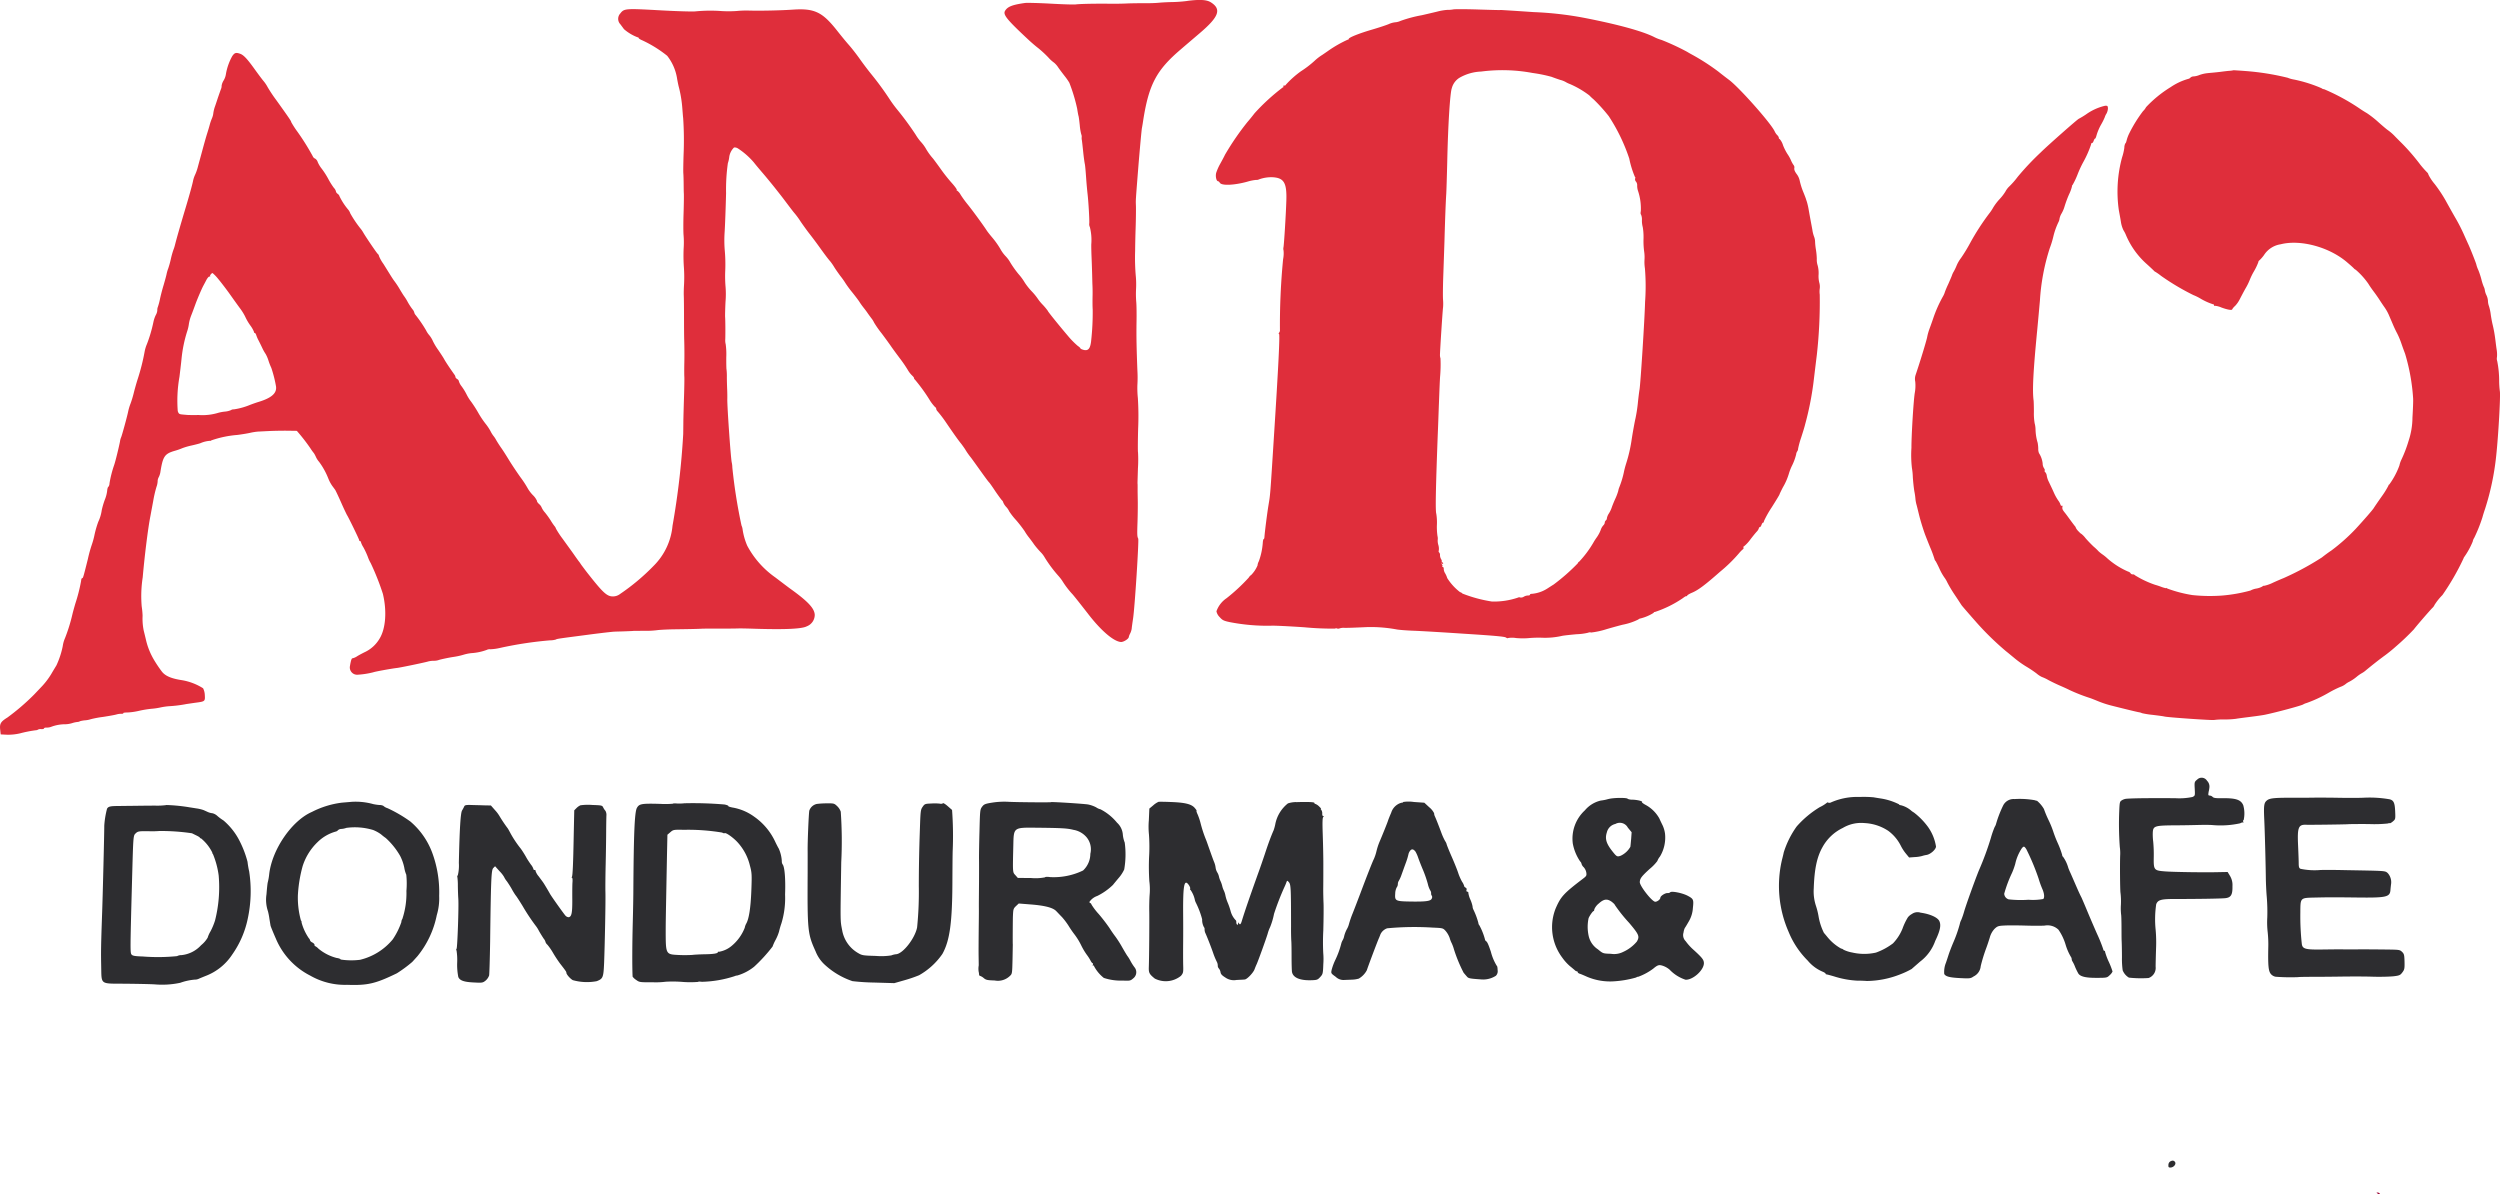
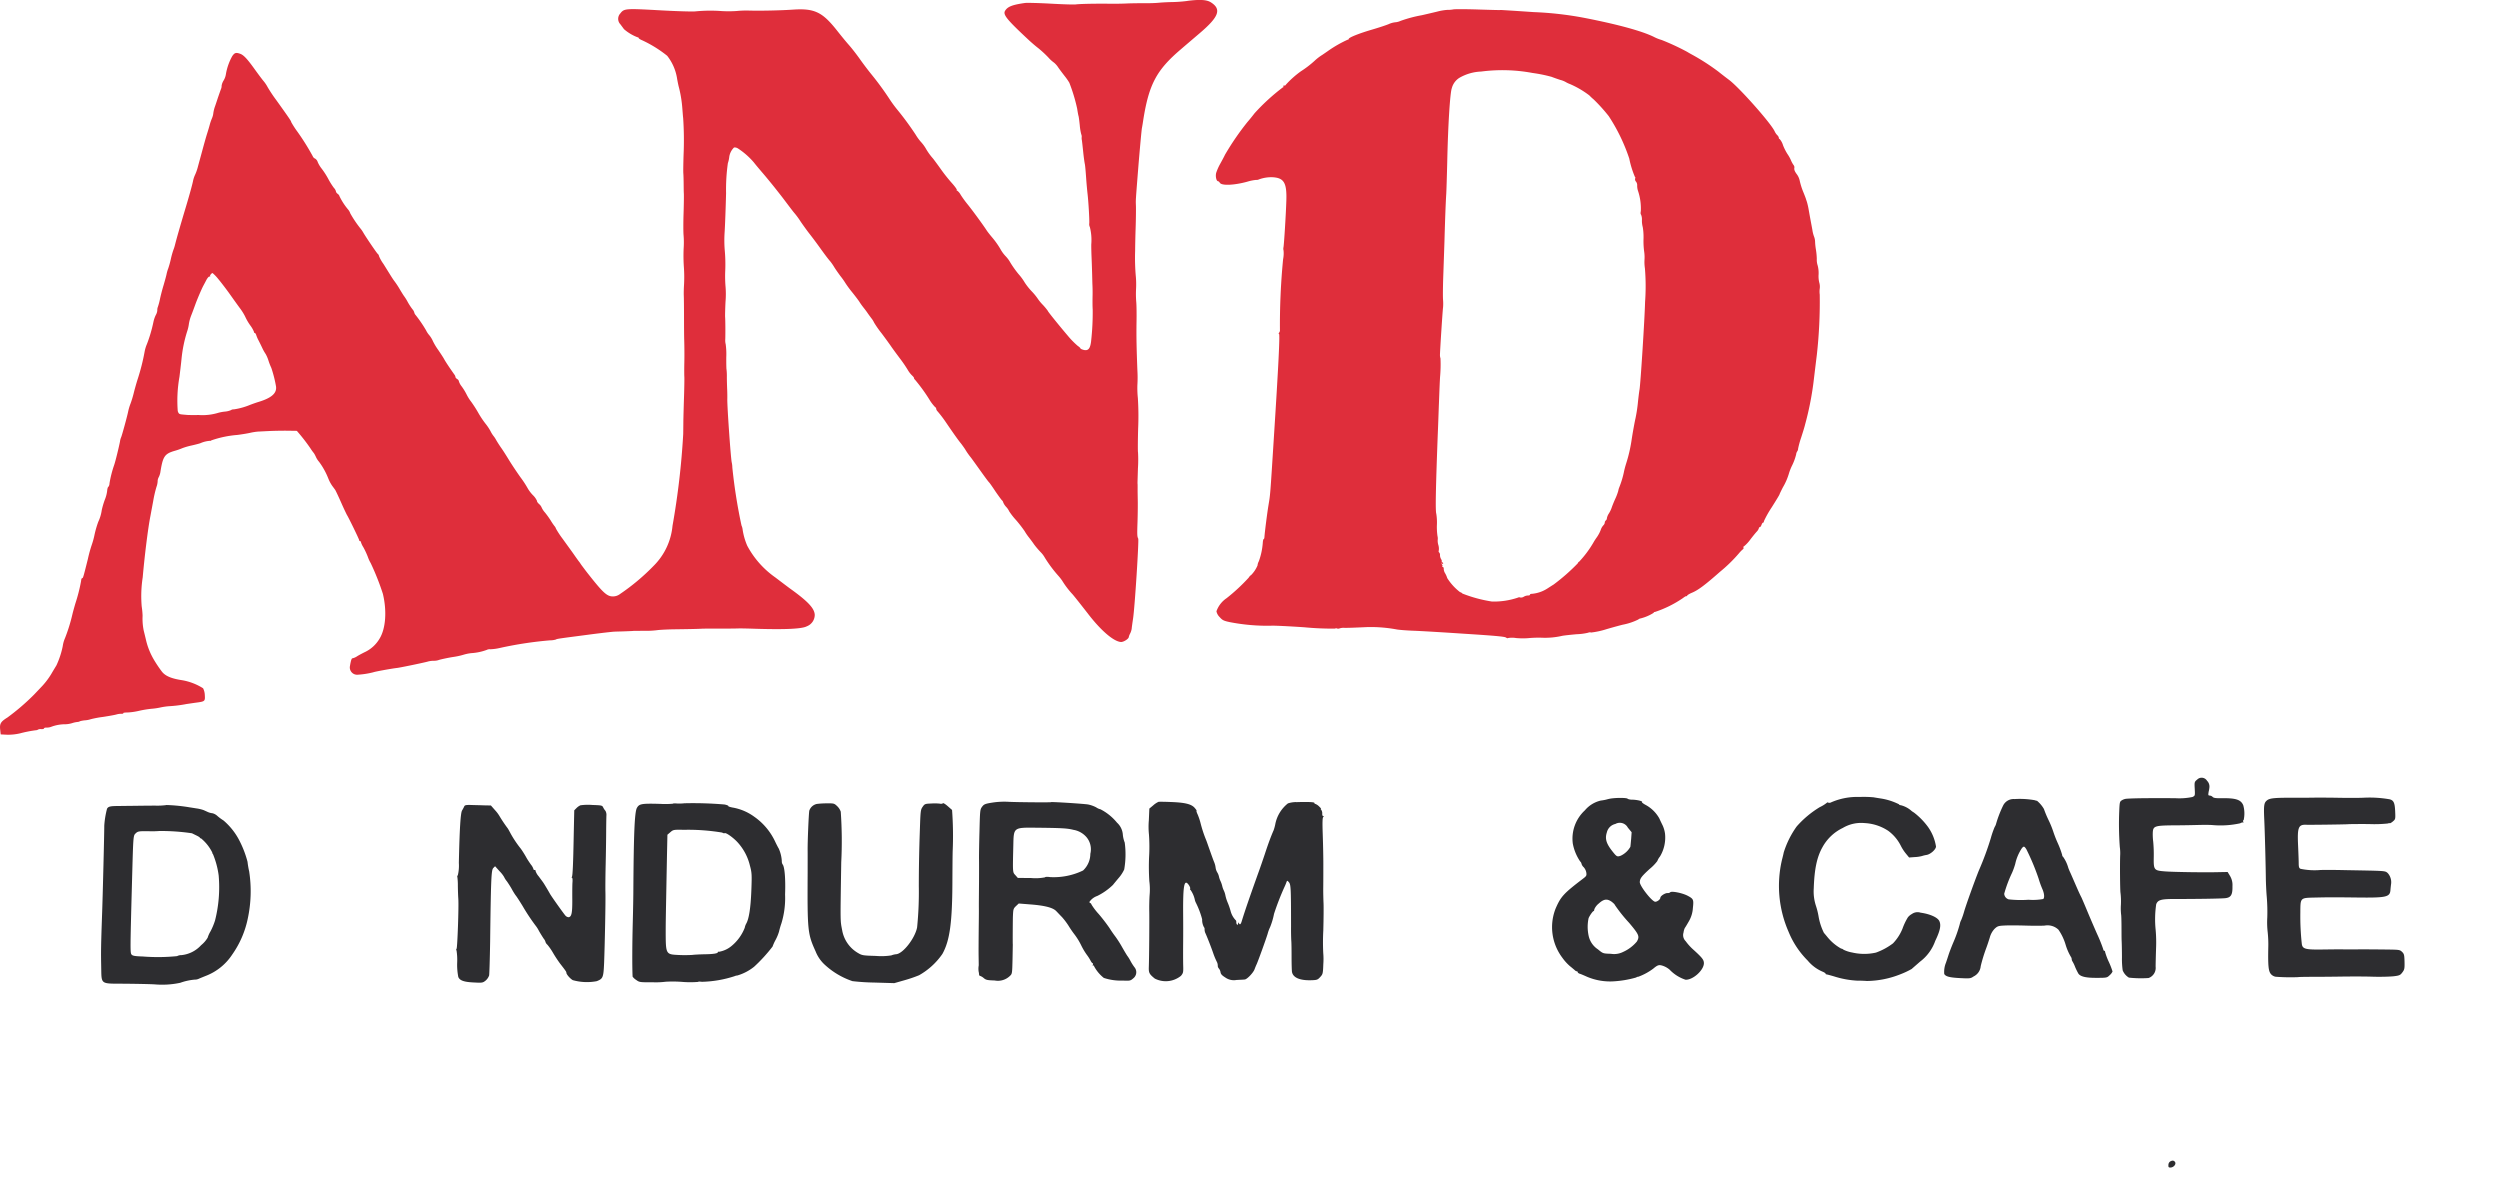
<svg xmlns="http://www.w3.org/2000/svg" width="381.589" height="182.317" viewBox="0 0 381.589 182.317">
  <defs>
    <clipPath id="clip-path">
      <rect id="Rectangle_1" data-name="Rectangle 1" width="381.589" height="182.317" fill="none" />
    </clipPath>
  </defs>
  <g id="Group_2" data-name="Group 2" transform="translate(0 0.005)">
    <g id="Group_1" data-name="Group 1" transform="translate(0 -0.005)" clip-path="url(#clip-path)">
      <path id="Path_1" data-name="Path 1" d="M1264.174,9.342c-.015.013-1.522-.026-3.339-.084s-3.538-.068-3.809-.015a4.346,4.346,0,0,1-.894.071,8.514,8.514,0,0,0-1.569.268c-.645.157-1.691.4-2.321.545a20.136,20.136,0,0,0-3.258.867,2.346,2.346,0,0,1-.832.216,3.257,3.257,0,0,0-.977.277c-.377.16-1.516.539-2.551.841-1.912.557-3.534,1.2-3.547,1.413a.13.13,0,0,1-.149.118,18.149,18.149,0,0,0-2.913,1.651c-.134.1-.576.4-.974.672a7.416,7.416,0,0,0-1.187.913,15.563,15.563,0,0,1-2.091,1.6,14.4,14.4,0,0,0-2.3,2.056c0,.07-.106.12-.233.112s-.172.046-.135.133.019.142-.065.137a31.263,31.263,0,0,0-4.329,3.96c-.308.4-.783.995-1.056,1.3a40.72,40.72,0,0,0-3.466,5.045c-.115.261-.451.875-.721,1.366a7.953,7.953,0,0,0-.625,1.414c-.119.543.035,1.23.288,1.246.07,0,.2.126.294.259.3.456,2.264.355,4.232-.2a6.663,6.663,0,0,1,1.3-.257.72.72,0,0,0,.414-.073,5.485,5.485,0,0,1,2.1-.333c1.73.1,2.176.857,2.089,3.561-.068,2.183-.351,6.667-.437,7.127a1.016,1.016,0,0,0,.011.495,4.5,4.5,0,0,1-.07,1.336,104.3,104.3,0,0,0-.483,10.766.588.588,0,0,1-.127.444c-.092.121-.1.177-.012.183.155.01-.07,4.681-.8,16.037-.561,8.884-.535,8.462-.808,10.11-.206,1.243-.573,4.155-.617,4.858-.012.183-.062.321-.119.317s-.115.261-.136.584a10.445,10.445,0,0,1-.6,2.8,1.58,1.58,0,0,0-.2.637,4.677,4.677,0,0,1-1.012,1.5c-.056,0-.208.156-.333.36a28.107,28.107,0,0,1-3.388,3.145,4,4,0,0,0-1.537,1.991,1.689,1.689,0,0,0,.481.877c.435.493.627.576,1.532.774a30.068,30.068,0,0,0,6.316.554c.271-.039,2.564.063,5.108.238a44.716,44.716,0,0,0,4.673.2.266.266,0,0,1,.284-.024.507.507,0,0,0,.381,0,1.978,1.978,0,0,1,.754-.093c.606.01,1.313-.016,3.521-.116a21.778,21.778,0,0,1,4.507.37c.461.071,1.627.159,2.6.192s4.445.239,7.733.46c4.456.282,6.056.425,6.286.567.163.109.3.146.3.09a3.67,3.67,0,0,1,1.242-.006,11.215,11.215,0,0,0,1.862.019,16.619,16.619,0,0,1,2.051-.068,11.706,11.706,0,0,0,3.123-.282c.314-.065,1.323-.17,2.246-.253a8.6,8.6,0,0,0,1.736-.229.634.634,0,0,1,.453-.028,12.394,12.394,0,0,0,2.39-.526c1.121-.324,2.256-.634,2.527-.687a9.293,9.293,0,0,0,2.279-.773.641.641,0,0,1,.335-.162,6.876,6.876,0,0,0,2.016-.861c.005-.084.093-.135.192-.129a17.039,17.039,0,0,0,4.269-2.115c.267-.209.516-.348.555-.3s.083.019.089-.065.358-.3.778-.473c.928-.393,2-1.2,4.252-3.189a22.665,22.665,0,0,0,2.857-2.783,5.214,5.214,0,0,1,.664-.678.189.189,0,0,0,.043-.237.155.155,0,0,1,.112-.2,5.517,5.517,0,0,0,.908-.973c.385-.512.844-1.076,1.025-1.262a1.305,1.305,0,0,0,.315-.516.158.158,0,0,1,.151-.16c.07,0,.178-.144.247-.337s.163-.343.233-.338.134-.1.143-.245a15.933,15.933,0,0,1,1.192-2.112c.643-1.018,1.178-1.9,1.182-1.958s.231-.522.5-1.055a9.416,9.416,0,0,0,.958-2.212,8.162,8.162,0,0,1,.437-1.1,8.2,8.2,0,0,0,.647-1.751.961.961,0,0,1,.171-.469.7.7,0,0,0,.123-.387,13.3,13.3,0,0,1,.459-1.679c.246-.761.529-1.66.607-2.008A46.584,46.584,0,0,0,1312,66.26c.148-1.232.385-3.193.528-4.341a73.238,73.238,0,0,0,.437-9.145,3.382,3.382,0,0,1,0-.917,2.157,2.157,0,0,0-.058-.865,4.018,4.018,0,0,1-.117-1.278,4.5,4.5,0,0,0-.139-1.378,2.79,2.79,0,0,1-.135-1,10.391,10.391,0,0,0-.125-1.377,10.049,10.049,0,0,1-.135-1.208,2.277,2.277,0,0,0-.147-.8,4.739,4.739,0,0,1-.271-1.076c-.316-1.7-.359-1.914-.536-2.913a11.187,11.187,0,0,0-.3-1.359c-.072-.2-.131-.389-.142-.432s-.2-.563-.449-1.157a10.916,10.916,0,0,1-.493-1.584,2.534,2.534,0,0,0-.444-1.016c-.351-.474-.448-.734-.37-1.068a.65.65,0,0,0-.146-.362,3.78,3.78,0,0,1-.4-.745,5.666,5.666,0,0,0-.52-.922,7.87,7.87,0,0,1-.677-1.341,2.478,2.478,0,0,0-.519-.95.144.144,0,0,1-.117-.163.711.711,0,0,0-.228-.41,2.056,2.056,0,0,1-.413-.6c-.557-1.235-5.511-6.812-7.023-7.9-.431-.323-1.131-.862-1.547-1.2a33.526,33.526,0,0,0-4.027-2.6c-.3-.16-.654-.366-.776-.444a36.051,36.051,0,0,0-3.88-1.8,6.436,6.436,0,0,1-1.211-.486c-1.835-.892-5.441-1.882-10.557-2.883a52.025,52.025,0,0,0-7.762-.886c-2.8-.191-5.1-.337-5.13-.324m4.939,9.612a22.159,22.159,0,0,1,2.926.594c.344.135.938.341,1.311.464a3.447,3.447,0,0,1,.827.32,4.094,4.094,0,0,0,.685.325,14.154,14.154,0,0,1,2.939,1.724,7.813,7.813,0,0,0,.666.621,25.713,25.713,0,0,1,2.295,2.544,27.67,27.67,0,0,1,3.133,6.478,14.216,14.216,0,0,0,.867,2.807c.07,0,.077.118.026.256a.514.514,0,0,0,.127.446.868.868,0,0,1,.188.6,2.518,2.518,0,0,0,.143.87,8.506,8.506,0,0,1,.415,3.032c-.058.25-.045.491.023.524a1.9,1.9,0,0,1,.143.87,3.771,3.771,0,0,0,.13,1.067,9.257,9.257,0,0,1,.115,1.757,11.678,11.678,0,0,0,.1,1.982,5.876,5.876,0,0,1,.048,1.245,6.211,6.211,0,0,0,.061,1.274,32.938,32.938,0,0,1,.027,5.153c-.049,2.34-.687,12.432-.844,13.353-.066.377-.183,1.329-.26,2.1a22.456,22.456,0,0,1-.357,2.306c-.116.5-.373,1.882-.561,3.069a22.727,22.727,0,0,1-.881,3.882,13.328,13.328,0,0,0-.356,1.389,14.118,14.118,0,0,1-.691,2.228,2.542,2.542,0,0,0-.146.527,8.682,8.682,0,0,1-.474,1.24c-.229.508-.465,1.1-.536,1.335a4.559,4.559,0,0,1-.421.863,1.968,1.968,0,0,0-.3.715.432.432,0,0,1-.163.342.447.447,0,0,0-.162.329.647.647,0,0,1-.209.41,1.907,1.907,0,0,0-.412.722,5.2,5.2,0,0,1-.561,1.065c-.186.256-.389.568-.452.677a15.927,15.927,0,0,1-2.284,3.1c-.056,0-.148.1-.2.241a30.086,30.086,0,0,1-3.705,3.252c-.117.063-.529.334-.911.578a5.219,5.219,0,0,1-2.352.825c-.184,0-.328.05-.333.134s-.135.133-.29.123a1.331,1.331,0,0,0-.647.185.783.783,0,0,1-.558.12.338.338,0,0,0-.311.009,11.351,11.351,0,0,1-4,.608,21.05,21.05,0,0,1-4.5-1.216.707.707,0,0,0-.367-.221,8.264,8.264,0,0,1-1.953-2.142,3.558,3.558,0,0,0-.308-.711,1.34,1.34,0,0,1-.225-.678c.011-.169-.052-.3-.15-.306s-.11-.049-.064-.1c.059-.039.026-.182-.066-.3-.115-.191-.114-.2.021-.111.081.061.167.039.171-.032a.16.16,0,0,0-.159-.165c-.084-.005-.11-.049-.065-.089s.014-.225-.088-.4a1.206,1.206,0,0,1-.173-.618.492.492,0,0,0-.13-.4.251.251,0,0,1-.052-.3,2.007,2.007,0,0,0-.073-.851,2.2,2.2,0,0,1-.093-.768,1.447,1.447,0,0,0-.034-.581,9.671,9.671,0,0,1-.087-1.755,8.369,8.369,0,0,0-.094-1.643c-.153-.476-.088-3.745.211-11.827.088-2.055.159-4.308.189-5s.088-2.506.169-4.011a21.343,21.343,0,0,0,.07-2.889,1.6,1.6,0,0,1-.081-.5c0-.593.41-6.932.474-7.28a7.575,7.575,0,0,0,0-1.129c-.042-.454-.024-2.076.031-3.625s.137-3.957.183-5.351c.082-3.085.187-5.859.27-7.18.035-.548.1-2.731.152-4.859.119-5.68.433-10.642.7-11.316a2.663,2.663,0,0,1,1.129-1.566,7.146,7.146,0,0,1,3.35-.974,25.083,25.083,0,0,1,7.819.212" transform="translate(-1035.208 -7.807)" fill="#df2e3b" fill-rule="evenodd" />
      <path id="Path_2" data-name="Path 2" d="M181.256.137a21.145,21.145,0,0,1-2.368.175c-.565.007-1.457.049-1.982.1s-1.53.087-2.234.07c-.691,0-1.835.011-2.542.037-.694.041-2.008.057-2.9.043-2.13-.022-4.475.028-5.017.106-.228.042-1.947-.01-3.8-.113s-3.632-.145-3.945-.108c-1.937.273-2.66.552-3.053,1.19-.361.584.241,1.328,3.586,4.446.386.363,1.055.942,1.5,1.28a16.784,16.784,0,0,1,1.52,1.409,5.13,5.13,0,0,0,.867.789,3.233,3.233,0,0,1,.619.7c.271.4.741,1.007,1.028,1.377a8.992,8.992,0,0,1,.686.989,25.618,25.618,0,0,1,1.2,3.985c.059.4.142.884.2,1.085s.13.841.192,1.423a7.9,7.9,0,0,0,.224,1.369.939.939,0,0,1,.072.428,1.354,1.354,0,0,0,.026.481c.03.2.121,1,.2,1.777s.195,1.607.25,1.85.136,1.194.2,2.13.169,2.015.214,2.413c.139,1.152.3,3.928.267,4.491a.974.974,0,0,0,.089.6,8.06,8.06,0,0,1,.214,2.638c-.008.578.026,1.6.055,2.261s.061,1.712.078,2.334.03,1.314.043,1.555.038.962.024,1.624-.019,1.636.017,2.189a39.616,39.616,0,0,1-.253,4.9c-.138,1.064-.442,1.411-1.137,1.241-.263-.073-.483-.172-.479-.228s-.2-.238-.427-.394a12.919,12.919,0,0,1-1.471-1.5c-1.458-1.715-3.146-3.812-3.062-3.806a9.163,9.163,0,0,0-.773-.938,6.863,6.863,0,0,1-.838-1.027,8.843,8.843,0,0,0-.866-1.043,9.619,9.619,0,0,1-1.046-1.308,8.2,8.2,0,0,0-.961-1.317,15.648,15.648,0,0,1-1.245-1.744,4.725,4.725,0,0,0-.714-.977,5.245,5.245,0,0,1-.831-1.139,12.625,12.625,0,0,0-1.192-1.684c-.341-.4-.747-.908-.888-1.129-.475-.75-2.242-3.162-2.923-3.995a16.254,16.254,0,0,1-1.051-1.449,1.832,1.832,0,0,0-.525-.626c-.084-.005-.109-.063-.063-.117s-.278-.511-.713-1a25.437,25.437,0,0,1-1.6-1.992c-.427-.606-1.025-1.42-1.312-1.79a9.307,9.307,0,0,1-1.141-1.6,5.959,5.959,0,0,0-.7-.934,7.411,7.411,0,0,1-.818-1.124,45.253,45.253,0,0,0-2.82-3.833,19.167,19.167,0,0,1-1.169-1.6A45.864,45.864,0,0,0,133,11.327c-.5-.61-1.292-1.662-1.771-2.342S130,7.341,129.548,6.832s-1.26-1.505-1.808-2.2c-2.235-2.823-3.441-3.393-6.757-3.165-1.814.125-4.994.192-6.712.14a14.665,14.665,0,0,0-1.825.068,18.039,18.039,0,0,1-2.329.008,23.8,23.8,0,0,0-4.04.055c-.51.038-3-.034-5.563-.182-5.049-.277-5.261-.262-5.831.492A1.2,1.2,0,0,0,94.691,3.7c.208.281.455.607.546.74a6.819,6.819,0,0,0,2.08,1.246c.1.006.179.068.176.124s.227.212.515.329a18.431,18.431,0,0,1,3.83,2.373,7.47,7.47,0,0,1,1.524,3.568c.084.457.2,1.029.272,1.273a18.265,18.265,0,0,1,.517,3.208c.048.582.092,1.22.122,1.419a50.253,50.253,0,0,1,.066,5.649c-.039,1.282-.062,2.55-.037,2.82s.04.934.047,1.485.007,1.228.029,1.554.005,1.708-.041,3.1-.041,2.876,0,3.3a13.37,13.37,0,0,1,.012,2.047,25.127,25.127,0,0,0,.042,2.91,21.9,21.9,0,0,1,.018,2.612c-.034.534-.054,1.295-.036,1.691s.03,1.766.032,3.064.008,2.992.032,3.742.042,2.247.018,3.289-.017,2.059,0,2.258,0,1.524-.046,2.961-.1,3.3-.107,4.156-.017,1.608-.022,1.692a118.149,118.149,0,0,1-1.629,13.939,9.9,9.9,0,0,1-2.869,6.1,32.62,32.62,0,0,1-5.112,4.292,1.809,1.809,0,0,1-1.238.387c-.815-.052-1.442-.627-3.559-3.315-.419-.52-.873-1.142-1.043-1.364s-.335-.5-.414-.591-.442-.592-.8-1.109-1.155-1.6-1.726-2.4a14.275,14.275,0,0,1-1.03-1.561,1.048,1.048,0,0,0-.229-.4,8.643,8.643,0,0,1-.568-.84,13.75,13.75,0,0,0-.869-1.212,2.968,2.968,0,0,1-.528-.8,1.377,1.377,0,0,0-.377-.5c-.227-.212-.356-.4-.31-.457a2.83,2.83,0,0,0-.648-.916,5.45,5.45,0,0,1-.744-.964,15.093,15.093,0,0,0-1.119-1.722c-.636-.887-1.421-2.08-1.779-2.667s-.871-1.41-1.156-1.809-.657-.987-.822-1.28a3.748,3.748,0,0,0-.4-.6,4.411,4.411,0,0,1-.448-.734,7.973,7.973,0,0,0-.8-1.179,14.237,14.237,0,0,1-1.12-1.708A18.837,18.837,0,0,0,71.9,61.29a6.415,6.415,0,0,1-.679-1.087,8.891,8.891,0,0,0-.755-1.233,2.329,2.329,0,0,1-.418-.76.489.489,0,0,0-.26-.355c-.149-.094-.268-.229-.263-.3a.815.815,0,0,0-.173-.392c-.816-1.152-1.344-1.962-1.546-2.328-.126-.248-.538-.866-.9-1.4a9.353,9.353,0,0,1-.818-1.35,3.853,3.853,0,0,0-.6-.969,3.223,3.223,0,0,1-.45-.692,19.8,19.8,0,0,0-1.575-2.315.886.886,0,0,1-.228-.41,1.151,1.151,0,0,0-.266-.483,9.553,9.553,0,0,1-.708-1.075,7.579,7.579,0,0,0-.589-.955c-.091-.119-.386-.589-.654-1.043a12.8,12.8,0,0,0-.772-1.178c-.157-.193-.453-.65-.671-1s-.692-1.116-1.05-1.689a5.828,5.828,0,0,1-.673-1.186.564.564,0,0,0-.217-.367c-.2-.2-1.877-2.673-2.169-3.2a4.715,4.715,0,0,0-.348-.53,17.066,17.066,0,0,1-1.653-2.433,1.8,1.8,0,0,0-.369-.63,9.706,9.706,0,0,1-1.3-2.03c0-.07-.113-.219-.262-.327a.569.569,0,0,1-.259-.369,1.143,1.143,0,0,0-.305-.527,10.529,10.529,0,0,1-.859-1.367,12.134,12.134,0,0,0-1-1.559,4.521,4.521,0,0,1-.613-1.013.943.943,0,0,0-.4-.534.634.634,0,0,1-.358-.361A36.433,36.433,0,0,0,45.4,20.1a13.833,13.833,0,0,1-.951-1.472c.009-.14-.366-.686-2.285-3.362a21.969,21.969,0,0,1-1.315-1.974,5.433,5.433,0,0,0-.685-1c-.379-.476-.964-1.275-1.314-1.762C37.725,8.96,37.17,8.375,36.644,8.2c-.635-.224-.837-.152-1.194.362a8.645,8.645,0,0,0-.962,2.719,2.614,2.614,0,0,1-.36,1.007,2.157,2.157,0,0,0-.3.785,1.2,1.2,0,0,1-.071.447c-.049.11-.222.607-.394,1.1s-.4,1.217-.539,1.6a5.1,5.1,0,0,0-.265,1.07,2.615,2.615,0,0,1-.2.749,8.174,8.174,0,0,0-.328.939c-.076.306-.272.957-.431,1.455s-.487,1.677-.745,2.634-.569,2.081-.68,2.5a7.219,7.219,0,0,1-.394,1.1,4.375,4.375,0,0,0-.334,1.037c-.122.585-.616,2.374-1.222,4.368-.7,2.355-1.221,4.142-1.523,5.337a6.226,6.226,0,0,1-.246.761,13.141,13.141,0,0,0-.384,1.387,13.152,13.152,0,0,1-.384,1.387,5.76,5.76,0,0,0-.25.831c-.045.265-.263,1.042-.462,1.735-.212.678-.457,1.65-.559,2.138a9.615,9.615,0,0,1-.315,1.18,1.266,1.266,0,0,0-.091.545,1.67,1.67,0,0,1-.228.705,4.5,4.5,0,0,0-.364,1.064,21.553,21.553,0,0,1-.989,3.367,5.468,5.468,0,0,0-.357,1.177,32.036,32.036,0,0,1-1.036,4.112c-.246.761-.521,1.773-.636,2.246a15.84,15.84,0,0,1-.463,1.523,8.123,8.123,0,0,0-.355,1.149c-.129.7-1.01,3.916-1.1,4.037a2.394,2.394,0,0,0-.167.639c-.167.85-.683,2.991-.89,3.585a16.751,16.751,0,0,0-.714,2.806.841.841,0,0,1-.174.525c-.087.037-.161.314-.18.61A5.261,5.261,0,0,1,16,76.272a12.369,12.369,0,0,0-.467,1.579,6.166,6.166,0,0,1-.537,1.8,15.327,15.327,0,0,0-.559,1.926,11.732,11.732,0,0,1-.388,1.457,20.548,20.548,0,0,0-.639,2.3c-.718,2.876-.735,2.917-.875,2.908-.07,0-.138.175-.153.414a25.385,25.385,0,0,1-.883,3.472c-.144.5-.344,1.206-.439,1.6A25.829,25.829,0,0,1,9.923,97.4a4.592,4.592,0,0,0-.345,1.22,13.026,13.026,0,0,1-.962,2.931c-.063.109-.425.693-.773,1.292a11.374,11.374,0,0,1-1.357,1.819c-.378.4-.968,1.026-1.315,1.385a34.225,34.225,0,0,1-4.044,3.47c-1.013.628-1.2.94-1.1,1.835l.08.739.985.048a8.037,8.037,0,0,0,1.989-.213,18.689,18.689,0,0,1,2.387-.47.585.585,0,0,0,.345-.105.981.981,0,0,1,.512-.066c.211.013.4-.045.4-.116s.178-.13.4-.116A1.908,1.908,0,0,0,7.9,110.9a6.168,6.168,0,0,1,2.139-.359,4.068,4.068,0,0,0,.956-.165,4,4,0,0,1,.944-.194,1.017,1.017,0,0,0,.289-.109,4.146,4.146,0,0,1,.785-.134,3.659,3.659,0,0,0,.858-.172,15.611,15.611,0,0,1,1.871-.348c.912-.14,1.84-.307,2.056-.378a2.7,2.7,0,0,1,.726-.1c.2.012.326-.022.3-.094-.039-.059.232-.1.6-.1a9.7,9.7,0,0,0,1.794-.254,15.859,15.859,0,0,1,1.925-.316,9.635,9.635,0,0,0,1.353-.2,10.052,10.052,0,0,1,1.282-.187,19.944,19.944,0,0,0,2.7-.337c.4-.059,1.068-.158,1.5-.216,1.3-.172,1.34-.212,1.285-1.132A2.512,2.512,0,0,0,31,105.05a8.736,8.736,0,0,0-3.21-1.233c-1.636-.245-2.556-.642-3.078-1.309a19.391,19.391,0,0,1-1.2-1.783,10.655,10.655,0,0,1-1.209-2.97c-.155-.673-.336-1.376-.38-1.576a9.172,9.172,0,0,1-.157-2.2,12.3,12.3,0,0,0-.136-1.42,18.71,18.71,0,0,1,.153-4.436c.3-3.4.814-7.527,1.167-9.311.043-.237.235-1.269.428-2.3a18.569,18.569,0,0,1,.506-2.2,2.885,2.885,0,0,0,.18-.835,1.31,1.31,0,0,1,.168-.653,2.675,2.675,0,0,0,.269-.9c.37-2.277.649-2.669,2.144-3.11a9.621,9.621,0,0,0,1.2-.418A10.171,10.171,0,0,1,29.21,68c.587-.132,1.2-.291,1.363-.351a4.364,4.364,0,0,1,1.505-.371c0,.042.084.005.2-.072a15.8,15.8,0,0,1,3.947-.823c.669-.085,1.538-.227,1.925-.316a8.757,8.757,0,0,1,1.283-.2c.311-.009,1.1-.057,1.769-.086s1.852-.052,2.656-.044l1.452.021.355.418a27.33,27.33,0,0,1,1.72,2.254,7.525,7.525,0,0,0,.532.739,4.091,4.091,0,0,1,.278.512,3.038,3.038,0,0,0,.513.809,11.07,11.07,0,0,1,1.406,2.544,5.624,5.624,0,0,0,.58,1.095c.221.3.442.593.493.68s.463.932.883,1.89.832,1.8.882,1.89c.245.368,1.881,3.732,1.873,3.858a.151.151,0,0,0,.132.149.13.13,0,0,1,.133.135,2.915,2.915,0,0,0,.36.771,12.454,12.454,0,0,1,.7,1.5,5.084,5.084,0,0,0,.434.945,38.625,38.625,0,0,1,1.862,4.7c.624,2.622.429,5.263-.485,6.786A5.163,5.163,0,0,1,55.8,99.476c-.32.149-.874.439-1.241.656a2.15,2.15,0,0,1-.756.347c-.125-.036-.247.337-.384,1.161a1.113,1.113,0,0,0,1.143,1.342,12.745,12.745,0,0,0,2.408-.37c.232-.1,2.731-.561,3.683-.67.5-.067,3.457-.67,4.547-.94a3.461,3.461,0,0,1,.983-.15,2.231,2.231,0,0,0,.87-.143c.46-.126,1.389-.322,2.088-.433a10.877,10.877,0,0,0,1.545-.326,6.687,6.687,0,0,1,1.23-.261,8.236,8.236,0,0,0,2.388-.5.956.956,0,0,1,.542-.093,7.527,7.527,0,0,0,1.423-.192,57.645,57.645,0,0,1,7.652-1.168,3.261,3.261,0,0,0,.925-.125c.163-.117.418-.143,4.986-.743,1.807-.239,3.556-.439,3.91-.458s1.088-.03,1.626-.052,1.117-.042,1.274-.061.946-.011,1.765-.016a13.815,13.815,0,0,0,1.912-.1c.242-.041,1.263-.1,2.266-.125,2.74-.038,3.758-.059,4.381-.09.312-.023,1.554-.029,2.753-.024s2.541-.009,2.965-.024,1.566.014,2.537.047c4.733.144,7.2.017,7.927-.374a1.875,1.875,0,0,0,1.212-1.758c-.049-1.005-1.082-2.086-3.836-4.053-.189-.139-1.294-.971-2.182-1.648A13.9,13.9,0,0,1,114.06,83.3a9.842,9.842,0,0,1-.706-2.458,2,2,0,0,0-.172-.632,80.666,80.666,0,0,1-1.4-8.852,3.856,3.856,0,0,0-.092-.782c-.145-.6-.694-8.441-.676-9.625.011-.394,0-1.059-.019-1.483s-.046-1.287-.05-1.894a9.339,9.339,0,0,0-.051-1.2c-.025-.044-.043-.878-.038-1.851a11.151,11.151,0,0,0-.087-1.981,2.365,2.365,0,0,1-.064-.78c.028-.887.015-2.92-.026-3.389-.013-.241.011-1.284.062-2.325a13.85,13.85,0,0,0,.012-2.2A19.182,19.182,0,0,1,110.7,41.3a24.035,24.035,0,0,0-.082-3.166,18.932,18.932,0,0,1-.01-2.752c.064-1.012.162-3.673.218-5.913A28.642,28.642,0,0,1,111.1,24.9a4.29,4.29,0,0,0,.2-.863,2.489,2.489,0,0,1,.746-1.533.949.949,0,0,1,.57.135,11.31,11.31,0,0,1,2.447,2.144c.248.326.891,1.087,1.417,1.7s1.351,1.624,1.835,2.233c1.006,1.277.889,1.115,1.97,2.552.456.607.925,1.216,1.044,1.336a12.49,12.49,0,0,1,.908,1.257c.388.561.972,1.374,1.3,1.79s.978,1.275,1.445,1.926c.947,1.316,1.376,1.893,1.771,2.342a8.591,8.591,0,0,1,.569.826c.166.279.605.913.97,1.4a11.3,11.3,0,0,1,.79,1.122,16.336,16.336,0,0,0,1,1.347c.5.624.992,1.276,1.107,1.467s.387.575.6.842.483.623.6.8.389.547.623.858a3.21,3.21,0,0,1,.41.661,15.455,15.455,0,0,0,1.139,1.624c.625.83,1.273,1.732,1.454,2s.752,1.05,1.286,1.761a20.6,20.6,0,0,1,1.241,1.8,4,4,0,0,0,.638.845c.187.167.344.36.339.445a.221.221,0,0,0,.114.2,26.37,26.37,0,0,1,2.207,3.033,6.546,6.546,0,0,0,.938,1.231c.07,0,.121.092.115.191a.739.739,0,0,0,.227.424,18.618,18.618,0,0,1,1.289,1.7c1.072,1.578,1.862,2.686,2.19,3.088.21.253.521.7.7.962a10.22,10.22,0,0,0,.919,1.314c.208.281.857,1.183,1.44,2s1.155,1.6,1.288,1.733.586.785,1,1.418c.427.62.868,1.226.987,1.347a.589.589,0,0,1,.2.337,2.374,2.374,0,0,0,.451.678,2.4,2.4,0,0,1,.452.664,10.5,10.5,0,0,0,1.058,1.351,20.152,20.152,0,0,1,1.292,1.662,7.842,7.842,0,0,0,.607.9c.2.252.561.727.793,1.066s.706.891,1.037,1.237a3.946,3.946,0,0,1,.664.875,19.862,19.862,0,0,0,2.016,2.71,7.8,7.8,0,0,1,.614.773,13.259,13.259,0,0,0,1.629,2.135c.656.789,1.674,2.1,2.288,2.883,1.981,2.595,3.949,4.285,5.059,4.356.394.025,1.187-.475,1.2-.756a2.106,2.106,0,0,1,.2-.524,2.554,2.554,0,0,0,.244-.733c.012-.2.114-.91.213-1.581.268-1.775.911-11.952.784-12.186-.164-.307-.174-.59-.107-2.547.033-.972.045-2.269.042-2.89s-.03-1.54-.026-2.048,0-.917-.013-.918.024-1.043.061-2.311a20.642,20.642,0,0,0,.013-2.441c-.038-.073-.034-1.7.017-3.612a43.5,43.5,0,0,0-.042-4.688,14.718,14.718,0,0,1-.072-1.98,18.993,18.993,0,0,0,0-2.258c-.127-3.353-.164-4.992-.133-7.276.027-1.325.006-2.78-.049-3.249a15.714,15.714,0,0,1-.019-1.935,13.93,13.93,0,0,0-.029-1.766,31.742,31.742,0,0,1-.114-4c0-.424.024-1.946.073-3.382s.062-2.988.049-3.454c-.033-1.032-.073-.4.4-6.4.23-2.738.458-5.235.52-5.542s.154-.879.206-1.257c.863-5.393,2.016-7.564,5.716-10.717.716-.618,2.029-1.735,2.924-2.5,2.894-2.47,3.319-3.615,1.706-4.662-.637-.421-1.677-.487-3.612-.242M33.328,42.594c.433.521,1.241,1.574,1.785,2.343s1.231,1.729,1.531,2.129a8.372,8.372,0,0,1,.769,1.234,8.037,8.037,0,0,0,.789,1.362,4.311,4.311,0,0,1,.572,1,.143.143,0,0,0,.117.163c.07,0,.147.122.2.252a5.5,5.5,0,0,0,.281.7c.126.234.427.831.651,1.311a6.835,6.835,0,0,0,.533.951,5.236,5.236,0,0,1,.43,1.015,9.317,9.317,0,0,0,.425,1.085,18.881,18.881,0,0,1,.723,2.854c.133,1.024-.689,1.749-2.689,2.356-.316.093-.894.3-1.3.454a10.437,10.437,0,0,1-2.456.678.661.661,0,0,0-.431.114,3.026,3.026,0,0,1-.917.224,5.84,5.84,0,0,0-1.071.2,8.221,8.221,0,0,1-2.914.324c-.8.006-1.51,0-1.552,0s-.394-.025-.786-.064c-.674-.057-.728-.088-.884-.536a20.735,20.735,0,0,1,.26-5.233c.086-.7.234-1.919.314-2.732a20.389,20.389,0,0,1,.858-4.194,6.1,6.1,0,0,0,.272-1.182,6.409,6.409,0,0,1,.365-1.3c.2-.5.458-1.213.594-1.585.241-.69.954-2.367,1.227-2.886.08-.15.288-.532.449-.847s.376-.583.488-.576.171-.031.118-.077c-.079-.09.212-.452.368-.457a6.461,6.461,0,0,1,.887.931" transform="translate(-0.001 0.005)" fill="#df2e3b" fill-rule="evenodd" />
-       <path id="Path_3" data-name="Path 3" d="M1968.283,70.611a3.805,3.805,0,0,1-.6.075c-.3.024-.838.088-1.194.136s-.867.1-1.137.126-.738.066-1.037.1a5.368,5.368,0,0,0-1.146.266,2.925,2.925,0,0,1-.9.225.718.718,0,0,0-.491.181.6.6,0,0,1-.323.191,9.275,9.275,0,0,0-2.69,1.256A18.113,18.113,0,0,0,1955,76.234a2.287,2.287,0,0,1-.462.606,20.885,20.885,0,0,0-2.122,3.436,5.289,5.289,0,0,0-.374,1.007c-.058.25-.143.471-.2.467a1.471,1.471,0,0,0-.155.668,8.206,8.206,0,0,1-.348,1.488,19.9,19.9,0,0,0-.494,8.041c.084.457.232,1.242.313,1.755a4.417,4.417,0,0,0,.4,1.323,4.4,4.4,0,0,1,.377.73,12.324,12.324,0,0,0,3.084,4.344c.548.486,1.067.985,1.16,1.076a.681.681,0,0,0,.256.2,7.63,7.63,0,0,1,.851.6,36.5,36.5,0,0,0,4.937,2.937,7.525,7.525,0,0,1,1.163.582,9.2,9.2,0,0,0,1.895.839c.057-.01.1.049.09.133s.049.116.108.077a3.3,3.3,0,0,1,1.014.262c.91.34,1.65.471,1.662.274a1.968,1.968,0,0,1,.427-.5,4.318,4.318,0,0,0,.713-1.013c.177-.342.579-1.121.928-1.734a9.165,9.165,0,0,0,.616-1.259,9.973,9.973,0,0,1,.648-1.314,8.3,8.3,0,0,0,.651-1.37.347.347,0,0,1,.158-.272,5.418,5.418,0,0,0,.7-.8,3.685,3.685,0,0,1,2.56-1.659c3.026-.768,7.438.428,10.155,2.773.469.4.923.806,1.015.911a.7.7,0,0,0,.27.2,11.383,11.383,0,0,1,1.952,2.169c.191.323.567.855.828,1.2s.662.917.906,1.3.606.913.787,1.165a7.323,7.323,0,0,1,.583,1.053c.135.319.431,1,.652,1.523s.509,1.1.623,1.309a11.573,11.573,0,0,1,.614,1.45c.2.591.48,1.343.6,1.661a30.334,30.334,0,0,1,1.223,6.781c.03.425-.027,1.762-.1,2.957a11.449,11.449,0,0,1-.592,3.561,19.894,19.894,0,0,1-1.148,2.976,3.776,3.776,0,0,0-.246.761,11.769,11.769,0,0,1-1.554,2.922c-.056,0-.118.077-.123.161a13,13,0,0,1-1.037,1.67c-.573.811-1.118,1.609-1.213,1.772-.188.3-1.467,1.77-2.755,3.17a28.942,28.942,0,0,1-3.738,3.32c-.323.206-.96.673-1.421,1.039a42.757,42.757,0,0,1-5.83,3.146c-.275.11-1,.417-1.6.69a5.888,5.888,0,0,1-1.329.481.391.391,0,0,0-.332.12,2.86,2.86,0,0,1-.909.31,2.832,2.832,0,0,0-.894.3,23.882,23.882,0,0,1-4.353.769,25.482,25.482,0,0,1-4.511-.073,19.855,19.855,0,0,1-3.845-1.005c-.051-.088-.105-.119-.109-.063s-.323-.021-.724-.159c-.385-.151-.828-.292-.981-.33a14.658,14.658,0,0,1-3.111-1.467.4.4,0,0,0-.358-.135.377.377,0,0,1-.327-.19.62.62,0,0,0-.352-.234,11.825,11.825,0,0,1-3.162-2.006,6.49,6.49,0,0,0-.738-.6,5.61,5.61,0,0,1-.618-.491,7.3,7.3,0,0,0-.732-.7c-.36-.333-.943-.934-1.284-1.337a3.534,3.534,0,0,0-.636-.647c0,.042-.2-.14-.441-.395a2.027,2.027,0,0,1-.39-.533c.016-.027-.034-.129-.126-.234s-.391-.5-.677-.89-.675-.932-.872-1.17c-.366-.461-.415-.577-.35-.939.034-.1-.019-.142-.106-.105s-.166-.053-.213-.211a2,2,0,0,0-.3-.555,7.426,7.426,0,0,1-.71-1.273c-.246-.566-.6-1.28-.746-1.6a3.254,3.254,0,0,1-.322-.938.958.958,0,0,0-.22-.536c-.107-.092-.156-.208-.1-.26s0-.212-.1-.359a1.318,1.318,0,0,1-.209-.719,3.655,3.655,0,0,0-.563-1.588,1.761,1.761,0,0,1-.11-.712,5.977,5.977,0,0,0-.087-.853,7.708,7.708,0,0,1-.326-1.982,3.922,3.922,0,0,0-.135-1,8.613,8.613,0,0,1-.117-1.715c0-.819-.025-1.61-.044-1.767-.212-1.552-.053-4.519.553-10.761.127-1.347.311-3.353.409-4.462a32.188,32.188,0,0,1,1.511-8.047,14.437,14.437,0,0,0,.533-1.731,10.739,10.739,0,0,1,.791-2.236,1.423,1.423,0,0,0,.16-.526,2.468,2.468,0,0,1,.319-.8,4.744,4.744,0,0,0,.448-1.058,17.461,17.461,0,0,1,.681-1.834,5.865,5.865,0,0,0,.461-1.269c-.042,0-.009-.085.082-.178a11.644,11.644,0,0,0,.766-1.617,16.613,16.613,0,0,1,.818-1.783,16.16,16.16,0,0,0,1.233-2.759c.009-.14.072-.249.157-.244s.179-.144.247-.337.163-.342.219-.339.156-.244.232-.55a7.894,7.894,0,0,1,.678-1.58,9.6,9.6,0,0,0,.566-1.135,2.106,2.106,0,0,1,.26-.548,1.865,1.865,0,0,0,.221-.819c-.021-.34-.073-.4-.427-.38a8.185,8.185,0,0,0-2.92,1.325,12.09,12.09,0,0,1-1.1.664c-.217.085-4.73,4.062-5.8,5.123a41.749,41.749,0,0,0-3.509,3.716,12.713,12.713,0,0,1-1.414,1.6,3.133,3.133,0,0,0-.48.675,7.253,7.253,0,0,1-.892,1.157,8.042,8.042,0,0,0-.97,1.279,6.729,6.729,0,0,1-.639.948,36.985,36.985,0,0,0-2.879,4.461,24.079,24.079,0,0,1-1.4,2.3,5.448,5.448,0,0,0-.648,1.1,7.942,7.942,0,0,1-.44.932,2.943,2.943,0,0,0-.293.617c-.036.125-.3.729-.564,1.333a13.1,13.1,0,0,0-.514,1.209,2.9,2.9,0,0,1-.265.618,19.641,19.641,0,0,0-1.513,3.39c-.1.3-.345.994-.549,1.546a8.371,8.371,0,0,0-.36,1.233c-.02.309-1.037,3.674-1.782,5.871a1.961,1.961,0,0,0-.051,1.027,6.2,6.2,0,0,1-.083,1.759c-.193,1.272-.509,6.488-.5,8.323a17.241,17.241,0,0,0,.073,3.081,9.947,9.947,0,0,1,.138,1.392c.041.694.149,1.661.23,2.16a9.959,9.959,0,0,1,.176,1.239,5.577,5.577,0,0,0,.136.743c.071.216.226.889.372,1.477.224.917.515,1.9.933,3.093.061.159.4,1.041.779,1.968a18.345,18.345,0,0,1,.676,1.807.7.7,0,0,0,.176.336c.09.133.354.657.59,1.166a8.322,8.322,0,0,0,.735,1.317,4.307,4.307,0,0,1,.484.821,19.931,19.931,0,0,0,1.1,1.833c.516.766.979,1.487,1.056,1.6s.958,1.133,1.972,2.284a43.385,43.385,0,0,0,4.823,4.75c.2.154.751.612,1.234,1.009a15.009,15.009,0,0,0,1.809,1.3,17.675,17.675,0,0,1,1.611,1.076,3.617,3.617,0,0,0,.8.53,6.431,6.431,0,0,1,1.028.488c.478.256,1.231.614,1.657.8s1.1.479,1.468.671a26.676,26.676,0,0,0,3.1,1.226c.194.055.786.29,1.309.506a15.419,15.419,0,0,0,2.143.7c2.084.527,3.807.946,4.1.993a1.689,1.689,0,0,1,.485.144,12.746,12.746,0,0,0,1.607.257c.771.091,1.6.2,1.818.256.584.136,7.441.611,7.6.523a10.419,10.419,0,0,1,1.472-.076,13.466,13.466,0,0,0,1.841-.1c.271-.053,1.239-.176,2.135-.289s1.964-.257,2.351-.345c1.759-.369,5.349-1.341,5.742-1.542a2.2,2.2,0,0,1,.551-.233,20.3,20.3,0,0,0,3.388-1.578,16.657,16.657,0,0,1,1.778-.889,2.637,2.637,0,0,0,.759-.4,2.787,2.787,0,0,1,.6-.385,6.492,6.492,0,0,0,1.1-.735,5.414,5.414,0,0,1,.812-.57,3.41,3.41,0,0,0,.606-.427c1-.826,1.993-1.61,2.866-2.246.488-.35,1.261-.979,1.711-1.388a36.53,36.53,0,0,0,2.778-2.647c.218-.325,2.472-2.934,2.832-3.278a1.218,1.218,0,0,0,.295-.419,8.7,8.7,0,0,1,1.211-1.518,37.38,37.38,0,0,0,3.218-5.583.754.754,0,0,1,.144-.273,11.836,11.836,0,0,0,1.261-2.305,1.522,1.522,0,0,1,.234-.578,23.443,23.443,0,0,0,1.258-3.152c.092-.347.269-.9.389-1.245a39.933,39.933,0,0,0,1.7-8.078c.334-3.055.678-9.173.567-9.871a12.589,12.589,0,0,1-.11-1.6,15.3,15.3,0,0,0-.3-3.039,1.143,1.143,0,0,1-.032-.609,4.844,4.844,0,0,0-.064-1.218c-.089-.6-.161-1.252-.19-1.451a20.049,20.049,0,0,0-.43-2.356c-.079-.315-.194-.958-.263-1.428a7.262,7.262,0,0,0-.283-1.33,2.408,2.408,0,0,1-.148-.786,2.442,2.442,0,0,0-.228-.861,2.544,2.544,0,0,1-.238-.707,1.816,1.816,0,0,0-.187-.619,7.645,7.645,0,0,1-.353-1.109,11.981,11.981,0,0,0-.462-1.4,4.543,4.543,0,0,1-.3-.823c.007-.112-.905-2.428-1.253-3.17-.075-.16-.322-.712-.557-1.235a26.524,26.524,0,0,0-1.469-2.873c-.419-.732-1.066-1.888-1.433-2.56a21.914,21.914,0,0,0-1.65-2.475,7.4,7.4,0,0,1-.954-1.429.629.629,0,0,0-.217-.367,15.213,15.213,0,0,1-1.027-1.166,31.927,31.927,0,0,0-2.761-3.209c-.425-.422-.956-.95-1.181-1.19a7.387,7.387,0,0,0-.923-.806c-.3-.2-.994-.8-1.568-1.313a14.74,14.74,0,0,0-1.708-1.336c-.354-.206-.9-.55-1.18-.752a31.718,31.718,0,0,0-5.362-2.907.626.626,0,0,1-.385-.151,21.185,21.185,0,0,0-4.193-1.323,4.285,4.285,0,0,1-.971-.273,38.944,38.944,0,0,0-6.286-1.018c-1.109-.084-2.023-.142-2.052-.13" transform="translate(-1627.437 -59.874)" fill="#df2e3b" fill-rule="evenodd" />
      <path id="Path_4" data-name="Path 4" d="M2139.523,781.16c-.38.322-.4.363-.342,1.381.053,1.06.053,1.06-.35,1.254a9.889,9.889,0,0,1-2.658.181c-4.271-.016-6.175,0-7.433.086a1.7,1.7,0,0,0-.687.238c-.319.2-.338.31-.393,1.59a48.5,48.5,0,0,0,.084,5.544,6.768,6.768,0,0,1,.063,1.131c-.062,1.111-.027,5.5.042,5.852a11.05,11.05,0,0,1,.062,1.835,8.77,8.77,0,0,0,.034,1.5c.025.072.049.806.056,1.638s0,1.9.024,2.37.044,1.595.047,2.5a12.486,12.486,0,0,0,.111,1.992,2.258,2.258,0,0,0,.953,1.113,16.784,16.784,0,0,0,3,.06,1.637,1.637,0,0,0,1.076-1.73c0-.409.032-1.7.068-2.859a21.773,21.773,0,0,0-.064-2.752,15.617,15.617,0,0,1,.086-3.929c.269-.665.754-.8,2.91-.79,3.341,0,6.882-.054,7.59-.122.906-.088,1.164-.5,1.137-1.84a2.683,2.683,0,0,0-.369-1.553l-.368-.608-1.157.02c-2.1.064-7.062-.01-8.341-.108-1.771-.133-1.81-.191-1.777-2.248a20.9,20.9,0,0,0-.084-2.288,8.967,8.967,0,0,1-.068-1.356c.045-1.041.274-1.116,3.278-1.141,1.367,0,2.99-.039,3.611-.055s1.608-.029,2.185.01a13.879,13.879,0,0,0,4.269-.266c.2-.118.4-.166.456-.107s.056,0,.006-.141-.018-.24.067-.237a4.651,4.651,0,0,0-.057-2.258c-.357-.861-1.122-1.12-3.294-1.087-.889.018-1.224-.039-1.373-.187a.7.7,0,0,0-.456-.217c-.239-.01-.25-.081-.157-.613a3.868,3.868,0,0,0,.113-.658,1.249,1.249,0,0,0-.366-.989.959.959,0,0,0-1.53-.151" transform="translate(-1804.186 -662.145)" fill="#2d2d30" fill-rule="evenodd" />
      <path id="Path_5" data-name="Path 5" d="M2288.471,800.8c-.509.034-2.285.042-3.948.012s-3.565-.028-4.229-.014-1.89.017-2.75.008c-2.72-.005-3.442.062-3.866.4-.453.361-.511.739-.429,2.731.092,1.78.234,7.284.251,9.174.01.733.067,2.033.143,2.868a27.883,27.883,0,0,1,.077,3.1,13.185,13.185,0,0,0,.059,2.216,17.683,17.683,0,0,1,.092,2.429c-.051,2.789.03,3.54.4,3.993a1.278,1.278,0,0,0,.715.411,30.39,30.39,0,0,0,3.409.063c.2-.034,1.144-.049,2.117-.049s2.933-.014,4.372-.036,3.652-.025,4.905.015,2.735-.008,3.26-.07c.836-.1.98-.169,1.294-.592s.349-.563.325-1.635c-.026-1.016-.061-1.187-.386-1.5-.353-.326-.409-.328-2.635-.354-1.254-.012-2.945-.029-3.763-.022s-2.115.007-2.89,0-2.242.016-3.258.028c-2.242.016-2.673-.116-2.752-.909a39.176,39.176,0,0,1-.219-4.7c.017-2.34-.056-2.272,2.286-2.326,2.385-.052,2.85-.046,6.316-.008,4.551.056,5.078-.062,5.154-1.158.028-.323.074-.744.1-.926a2.067,2.067,0,0,0-.534-1.659c-.422-.343-.254-.321-6.354-.431-2.056-.047-3.9-.042-4.088-.008a10.56,10.56,0,0,1-2.839-.193c-.221-.094-.285-.252-.289-.816,0-.38-.044-1.595-.094-2.711-.131-2.825.042-3.255,1.267-3.2.549.024,5.782-.045,6.277-.08.312-.029,1.778-.036,3.244-.029a19.691,19.691,0,0,0,2.908-.085c.129-.051.271-.073.3-.043s.243-.074.462-.262c.4-.335.411-.363.361-1.507-.054-1.342-.221-1.729-.863-1.884a17.79,17.79,0,0,0-3.909-.24" transform="translate(-1927.652 -679.043)" fill="#2d2d30" fill-rule="evenodd" />
      <path id="Path_6" data-name="Path 6" d="M1962.732,802.227a1.78,1.78,0,0,0-1.762.967,17.193,17.193,0,0,0-1.08,2.787,1.608,1.608,0,0,1-.219.5,13.5,13.5,0,0,0-.58,1.667,44.389,44.389,0,0,1-1.837,4.981c-.584,1.441-1.962,5.258-2.262,6.316a11.943,11.943,0,0,1-.42,1.222,2.092,2.092,0,0,0-.224.625,20.538,20.538,0,0,1-1.044,2.943c-.236.568-.554,1.386-.684,1.8s-.309.945-.39,1.181a3.665,3.665,0,0,0-.257,1.709c.223.39.836.544,2.37.624s1.646.072,2.126-.26a1.915,1.915,0,0,0,1.069-1.561,24.428,24.428,0,0,1,.885-2.866c.128-.347.355-1.028.5-1.5a3.106,3.106,0,0,1,.734-1.336c.427-.4.57-.455,1.53-.5.579-.031,2.017-.025,3.186.011s2.479.037,2.932,0a2.413,2.413,0,0,1,2.1.627,8.005,8.005,0,0,1,1.1,2.317,8.311,8.311,0,0,0,.782,1.8.685.685,0,0,1,.139.359.708.708,0,0,0,.112.357,5.064,5.064,0,0,1,.414.864,9.539,9.539,0,0,0,.505,1.023c.333.452,1.184.643,2.806.629,1.509,0,1.565-.016,1.963-.408a1.66,1.66,0,0,0,.433-.559,11.7,11.7,0,0,0-.57-1.477,9.558,9.558,0,0,1-.568-1.519.158.158,0,0,0-.133-.175.174.174,0,0,1-.133-.189,23.227,23.227,0,0,0-.967-2.4c-.539-1.222-1.256-2.9-1.6-3.735s-.691-1.623-.755-1.767c-.286-.562-.4-.807-1-2.186-.346-.791-.679-1.566-.757-1.725s-.192-.445-.268-.646a5.456,5.456,0,0,0-.827-1.728c-.057,0-.108-.1-.1-.216a13.473,13.473,0,0,0-.695-1.863,18,18,0,0,1-.7-1.807,14.617,14.617,0,0,0-.7-1.694,16.416,16.416,0,0,1-.7-1.68,4.683,4.683,0,0,0-1.046-1.244,2.453,2.453,0,0,1-.376-.1,12.974,12.974,0,0,0-3.023-.173m1.755,7.646a34.944,34.944,0,0,1,1.877,4.494,14.326,14.326,0,0,0,.566,1.575c.308.69.365,1.327.144,1.543a8.788,8.788,0,0,1-2.261.113,16.539,16.539,0,0,1-3.014-.06.949.949,0,0,1-.682-.861,19.388,19.388,0,0,1,1.2-3.2,10.552,10.552,0,0,0,.481-1.347,7.016,7.016,0,0,1,1.021-2.409c.282-.326.366-.308.67.156" transform="translate(-1655.211 -680.259)" fill="#2d2d30" fill-rule="evenodd" />
      <path id="Path_7" data-name="Path 7" d="M1798.485,800.179a9.916,9.916,0,0,0-4.35.826.512.512,0,0,1-.439.037c-.083-.046-.168-.035-.2.02a5.271,5.271,0,0,1-1.087.672,15.04,15.04,0,0,0-3.525,2.949,13.884,13.884,0,0,0-1.977,3.974c-.037.21-.157.7-.259,1.089a17.451,17.451,0,0,0,1,11.011,13.219,13.219,0,0,0,2.925,4.4,5.984,5.984,0,0,0,2.35,1.723c.235.109.412.243.382.284s.053.087.179.106.614.154,1.073.286a14.079,14.079,0,0,0,3.58.663c.494-.007,1.155.022,1.464.049a14.2,14.2,0,0,0,5.134-1.032,12.565,12.565,0,0,0,1.7-.8c.1-.094.689-.6,1.275-1.115a6.806,6.806,0,0,0,2.323-3.17c.759-1.574.922-2.4.625-3.032-.272-.562-1.419-1.077-2.863-1.28a1.486,1.486,0,0,0-1.32.2,2.068,2.068,0,0,0-.614.509,9.16,9.16,0,0,0-.822,1.726,7.055,7.055,0,0,1-1.451,2.249,9.692,9.692,0,0,1-2.6,1.41,8.1,8.1,0,0,1-3.65-.017,4.843,4.843,0,0,1-1.307-.423.61.61,0,0,0-.359-.171,7.226,7.226,0,0,1-2.028-1.681c-.2-.248-.469-.57-.6-.717a8.995,8.995,0,0,1-.832-2.6,11.358,11.358,0,0,0-.385-1.525,7.021,7.021,0,0,1-.335-2.679c.1-2.984.489-4.772,1.329-6.272a6.954,6.954,0,0,1,3.1-2.939,5.483,5.483,0,0,1,3.331-.744,7.19,7.19,0,0,1,3.614,1.186,6.39,6.39,0,0,1,1.917,2.282,6.647,6.647,0,0,0,.78,1.2l.482.585.834-.062a5.346,5.346,0,0,0,1.135-.162,4.444,4.444,0,0,1,.7-.167c.6-.1,1.417-.827,1.437-1.277a7.045,7.045,0,0,0-1.223-3,10.811,10.811,0,0,0-2.146-2.194,2.633,2.633,0,0,1-.479-.345,3.912,3.912,0,0,0-1.517-.771c-.155-.007-.279-.069-.276-.139a9.355,9.355,0,0,0-2.851-.9c-.378-.059-.854-.136-1.05-.172a16.794,16.794,0,0,0-2.127-.05" transform="translate(-1514.648 -678.534)" fill="#2d2d30" fill-rule="evenodd" />
      <path id="Path_8" data-name="Path 8" d="M1566.913,801.271a6.422,6.422,0,0,1-1.138.233,4.486,4.486,0,0,0-2.448,1.5,5.873,5.873,0,0,0-1.841,5.066,7.192,7.192,0,0,0,1.122,2.727.637.637,0,0,1,.21.362,1.085,1.085,0,0,0,.33.522,1.672,1.672,0,0,1,.4.821c.065.44.019.537-.477.91-2.989,2.281-3.418,2.742-4.217,4.6a7.733,7.733,0,0,0,1.016,7.459,7.268,7.268,0,0,0,1.156,1.291c.3.238.626.521.735.61a.622.622,0,0,0,.33.2.144.144,0,0,1,.149.133c0,.07.133.189.314.239s.679.269,1.135.472a9.031,9.031,0,0,0,4.186.675,15.654,15.654,0,0,0,3.281-.577.513.513,0,0,1,.329-.113,9.009,9.009,0,0,0,2.267-1.227c.688-.576.888-.638,1.485-.443a3.185,3.185,0,0,1,1.018.58,5.892,5.892,0,0,0,2.442,1.544c1.14.049,2.827-1.484,2.8-2.557-.02-.508-.274-.829-1.753-2.162a8.188,8.188,0,0,1-1.035-1.173,1.286,1.286,0,0,1-.324-1.3,2.332,2.332,0,0,1,.2-.71c.044-.04.317-.494.607-1a4.536,4.536,0,0,0,.625-2.059c.139-1.263.088-1.378-.766-1.838s-2.532-.772-2.7-.54a.544.544,0,0,1-.4.11c-.38-.016-1.091.446-1.1.713s-.492.627-.788.614c-.493-.021-2.376-2.429-2.351-3.006.024-.549.263-.863,1.511-2.007a6.978,6.978,0,0,0,1.166-1.2,2.359,2.359,0,0,1,.4-.688,5.6,5.6,0,0,0,.772-3.505,4.414,4.414,0,0,0-.381-1.285c-.13-.259-.35-.72-.491-1.036a5.272,5.272,0,0,0-2.109-2.065c-.344-.184-.576-.377-.532-.418.147-.135-.648-.338-1.436-.372a1.815,1.815,0,0,1-.742-.117c.009-.211-2.219-.195-2.962.027m2.969,4.344.589.716-.073,1.026c-.053.576-.1,1.109-.123,1.207a3.327,3.327,0,0,1-1.454,1.347c-.531.2-.627.156-1.189-.545-1.03-1.271-1.266-2.015-.941-3.015a1.721,1.721,0,0,1,1.3-1.283,1.383,1.383,0,0,1,1.893.547m-2.424,11.356c.245.194.448.386.445.456a23.252,23.252,0,0,0,2.193,2.745c1.515,1.8,1.617,2.058,1.174,2.842a5.873,5.873,0,0,1-2.128,1.6,3.033,3.033,0,0,1-1.845.272c-1.2-.038-1.2-.038-1.972-.678a3.28,3.28,0,0,1-1.407-2.021,6.41,6.41,0,0,1-.023-2.722c.128-.347.64-1.1.767-1.095.056,0,.1-.122.111-.277a2.313,2.313,0,0,1,.687-.887c.777-.7,1.274-.762,2-.238" transform="translate(-1321.421 -679.314)" fill="#2d2d30" fill-rule="evenodd" />
-       <path id="Path_9" data-name="Path 9" d="M1347.689,804.993c0,.056-.1.108-.2.1a2,2,0,0,0-.718.307,2.276,2.276,0,0,0-.913,1.229c-.219.5-.425,1.025-.474,1.178-.068.265-.983,2.523-1.328,3.312a9.687,9.687,0,0,0-.44,1.363,6.883,6.883,0,0,1-.406,1.223c-.153.275-.976,2.34-2.092,5.323-.318.832-.828,2.177-1.144,2.967a14.935,14.935,0,0,0-.565,1.639,2.937,2.937,0,0,1-.315.762,4.7,4.7,0,0,0-.413,1.068,1.886,1.886,0,0,1-.239.638,1.918,1.918,0,0,0-.2.484,13.353,13.353,0,0,1-.9,2.485,8.492,8.492,0,0,0-.575,1.554c-.107.517-.094.532.617,1.042a1.718,1.718,0,0,0,1.375.483c.353-.013.89-.032,1.2-.047a4.113,4.113,0,0,0,.951-.156,3.2,3.2,0,0,0,1.241-1.3c.053-.237,1.663-4.538,1.864-4.938.079-.194.174-.429.206-.527a1.769,1.769,0,0,1,1.026-.914,44.249,44.249,0,0,1,6.927-.108c1.548.067,1.576.068,1.98.495a3.489,3.489,0,0,1,.63,1.085,4.347,4.347,0,0,0,.317.817,5.936,5.936,0,0,1,.34.931,22.376,22.376,0,0,0,1.48,3.574c.108.118.308.366.457.527.254.321.422.357,2.108.472a3.6,3.6,0,0,0,2.35-.547.987.987,0,0,0,.264-.891c0-.338-.058-.609-.115-.611a7.717,7.717,0,0,1-.908-2.154c-.374-1.116-.541-1.49-.733-1.625a.376.376,0,0,1-.171-.275,9.766,9.766,0,0,0-.852-2.138.558.558,0,0,1-.154-.359,11.1,11.1,0,0,0-.783-2.092,1.217,1.217,0,0,1-.107-.456,4.881,4.881,0,0,0-.336-1.03,3.816,3.816,0,0,1-.308-1.028c.032-.083-.049-.171-.161-.176s-.165-.106-.115-.273a.266.266,0,0,0-.14-.344c-.124-.062-.218-.165-.215-.235a2.13,2.13,0,0,0-.324-.662,8.44,8.44,0,0,1-.565-1.265c-.123-.414-.581-1.562-1.017-2.553s-.779-1.866-.776-1.923a1.549,1.549,0,0,0-.233-.475,9.433,9.433,0,0,1-.541-1.179c-.365-1-.873-2.294-1.029-2.61a1.218,1.218,0,0,1-.107-.456,2.822,2.822,0,0,0-.736-.906l-.759-.7-1.6-.112a5.36,5.36,0,0,0-1.621,0m1.884,7.6a5.1,5.1,0,0,1,.4.905c.138.4.48,1.276.775,1.965a17.913,17.913,0,0,1,.7,2.046,3.614,3.614,0,0,0,.353.96.75.75,0,0,1,.149.472.492.492,0,0,0,.111.371.45.45,0,0,1,0,.395c-.145.417-.84.513-3.136.484-2.437-.035-2.534-.082-2.456-1.22a2.139,2.139,0,0,1,.224-.935.881.881,0,0,0,.177-.514.953.953,0,0,1,.149-.5,4.86,4.86,0,0,0,.374-.816c.144-.389.433-1.208.657-1.818a10.309,10.309,0,0,0,.426-1.363,1.313,1.313,0,0,1,.25-.567c.254-.341.521-.3.854.136" transform="translate(-1133.513 -682.576)" fill="#2d2d30" fill-rule="evenodd" />
      <path id="Path_10" data-name="Path 10" d="M1175.8,805.07a4.088,4.088,0,0,0-1.235.2,5.327,5.327,0,0,0-1.946,3.257,7.032,7.032,0,0,1-.234.836c-.422.954-.854,2.134-1.358,3.677-.243.722-.711,2.1-1.063,3.055-1.188,3.332-1.929,5.457-2.421,7.057-.167.585-.3.692-.442.432-.1-.188-.133-.175-.142.036-.006.141-.065.209-.148.163a.482.482,0,0,1-.125-.358c.006-.141-.03-.283-.085-.314a3.152,3.152,0,0,1-.773-1.359,10.456,10.456,0,0,0-.45-1.317,6.008,6.008,0,0,1-.348-1.072,3.115,3.115,0,0,0-.248-.786,3.241,3.241,0,0,1-.251-.716,3.9,3.9,0,0,0-.251-.716,3.254,3.254,0,0,1-.25-.73,2.024,2.024,0,0,0-.255-.617,1.9,1.9,0,0,1-.25-.73,3.217,3.217,0,0,0-.231-.856c-.141-.33-.417-1.118-.643-1.748s-.476-1.374-.591-1.647a18.987,18.987,0,0,1-.846-2.588,9.385,9.385,0,0,0-.425-1.259c-.155-.317-.228-.588-.172-.585s-.077-.187-.291-.436c-.5-.571-1.459-.811-3.627-.89-.929-.04-1.774-.049-1.888-.026a3.123,3.123,0,0,0-.8.529l-.6.5-.078,1.8a11.5,11.5,0,0,0,.019,2.158,26.391,26.391,0,0,1,.022,3.385,34.872,34.872,0,0,0,.035,3.737,9.507,9.507,0,0,1,.055,1.976c-.058.688-.084,1.928-.063,2.746.023,1.425-.016,6.879-.071,8.456-.021.817.083,1.018.913,1.689a3.68,3.68,0,0,0,3.994-.419c.342-.422.375-.519.339-1.635-.015-.635-.018-2.186-.006-3.426s.011-3.171,0-4.3c-.033-4.442.152-5.463.832-4.546.173.233.287.52.242.6s-.022.182.048.186a4.117,4.117,0,0,1,.655,1.48,1.865,1.865,0,0,0,.176.5,13.082,13.082,0,0,1,.949,2.508,2.342,2.342,0,0,0,.259,1.181.455.455,0,0,1,.111.357,1.416,1.416,0,0,0,.1.526c.233.489.881,2.125,1.219,3.112a10.689,10.689,0,0,0,.536,1.292,1.261,1.261,0,0,1,.158.585.645.645,0,0,0,.177.473,1.18,1.18,0,0,1,.244.56c.043.3.246.5.74.808a2.264,2.264,0,0,0,1.718.37c.579-.031,1.13-.05,1.244-.073.34-.028,1.255-.975,1.475-1.515.111-.291.254-.652.331-.8.234-.512,1.4-3.731,1.682-4.65a5.676,5.676,0,0,1,.384-1.041,11.234,11.234,0,0,0,.595-2.018,40.32,40.32,0,0,1,1.587-4.09,7,7,0,0,0,.3-.72c.111-.291.125-.291.354-.041.323.352.348.762.354,6.8-.01.888.016,1.9.043,2.258s.037,1.425.037,2.4.027,1.975.058,2.23c.132.866,1.113,1.331,2.819,1.306,1-.027,1.088-.052,1.487-.485s.431-.5.481-1.981a10.551,10.551,0,0,0-.011-1.692,34.065,34.065,0,0,1,.008-3.425c.05-1.8.06-3.663.038-4.129s-.057-1.61-.045-2.54.011-2.523.012-3.524-.039-3-.089-4.445c-.068-2-.041-2.624.089-2.7s.132-.107,0-.113c-.1,0-.176-.177-.166-.4a.924.924,0,0,0-.145-.57c-.094-.1-.119-.174-.049-.171s-.078-.158-.294-.365a1.639,1.639,0,0,0-.562-.377.154.154,0,0,1-.149-.147c.006-.141-.965-.183-2.814-.122" transform="translate(-977.98 -682.644)" fill="#2d2d30" fill-rule="evenodd" />
      <path id="Path_11" data-name="Path 11" d="M993.481,805.02c-.073.053-5.2.014-6.468-.055a11.921,11.921,0,0,0-2.543.129c-1.036.166-1.223.243-1.507.625-.314.423-.32.55-.4,3.789-.051,1.831-.077,3.718-.069,4.184s.01,2.045,0,3.524-.031,3.312-.022,4.087-.019,2.4-.029,3.594-.022,2.79-.012,3.524.023,1.425.019,1.509a2.947,2.947,0,0,0-.013.958,2.434,2.434,0,0,1,.065.454c.01.1.076.187.147.19a1.79,1.79,0,0,1,.563.335c.354.3.563.335,1.662.368a2.625,2.625,0,0,0,2.372-.729c.308-.283.314-.409.364-2.536.025-1.225.04-2.226.04-2.226-.025-.072-.006-3.44.016-4.271.048-1.112.066-1.2.464-1.587l.426-.4,1.967.156c2.135.177,3.292.5,3.776,1.024.162.162.539.573.85.883a10.723,10.723,0,0,1,1.04,1.384,15.009,15.009,0,0,0,.915,1.323,10.022,10.022,0,0,1,.974,1.593,10.238,10.238,0,0,0,.854,1.447,6.845,6.845,0,0,1,.542.827c.13.259.289.478.36.481s.08.1.033.227-.036.167.051.129.141.006.136.1a5.627,5.627,0,0,0,1.487,1.784,8.157,8.157,0,0,0,2.886.407c1.083.047,1.183.037,1.608-.339a1.184,1.184,0,0,0,.173-1.712,8.034,8.034,0,0,1-.62-.986,5.7,5.7,0,0,0-.395-.652c-.055-.045-.423-.653-.829-1.361a16.9,16.9,0,0,0-1.056-1.667c-.16-.2-.586-.8-.915-1.323a26.543,26.543,0,0,0-1.628-2.115,9.585,9.585,0,0,1-1.094-1.429c-.037-.128-.13-.245-.2-.248s-.123-.09-.119-.188a2.387,2.387,0,0,1,1.181-.893,9.32,9.32,0,0,0,2.385-1.673c.164-.2.581-.708.937-1.129a5.34,5.34,0,0,0,.8-1.248,13.442,13.442,0,0,0,.079-4.1,4.47,4.47,0,0,1-.287-1.183,2.726,2.726,0,0,0-.892-1.857,7.975,7.975,0,0,0-2.52-2.041,1.858,1.858,0,0,1-.664-.3,4.778,4.778,0,0,0-1.222-.434c-.644-.112-5.578-.425-5.666-.358m3.37,4.22a3.355,3.355,0,0,1,2.038,1.118,2.883,2.883,0,0,1,.594,2.549,3.5,3.5,0,0,1-1.111,2.546,10.286,10.286,0,0,1-5.034,1.008c-.42-.061-.745-.046-.777.037a7.569,7.569,0,0,1-2.105.106l-2.043-.018-.376-.425c-.417-.455-.409-.314-.308-4.6.061-2.7.018-2.678,3.582-2.636,3.734.035,4.676.09,5.541.311" transform="translate(-833.06 -682.58)" fill="#2d2d30" fill-rule="evenodd" />
      <path id="Path_12" data-name="Path 12" d="M831.48,806.456c-.045.069-.258.1-.481.05a7.611,7.611,0,0,0-1.325-.015c-.9.031-.976.07-1.277.508s-.323.634-.414,3.379c-.119,3.392-.159,5.942-.166,8.691a53.625,53.625,0,0,1-.26,6.333c-.326,1.664-2.147,4-3.194,4.091a2.632,2.632,0,0,0-.741.179,10.021,10.021,0,0,1-2.372.08c-1.985-.058-2.1-.077-2.757-.472a5,5,0,0,1-2.362-3.387c-.31-1.635-.3-.915-.153-10.439a64.225,64.225,0,0,0-.074-7.715,2.139,2.139,0,0,0-.542-.841c-.447-.428-.516-.445-1.56-.434a12.473,12.473,0,0,0-1.54.088,1.555,1.555,0,0,0-1.158,1.021c-.087.377-.278,4.781-.254,6.178.006.508,0,1.988,0,3.313-.046,8.851-.009,9.3,1.214,11.993a5.468,5.468,0,0,0,1.284,1.931,11.736,11.736,0,0,0,4.341,2.613,33.207,33.207,0,0,0,3.36.216l3.027.089,1.5-.428a20.912,20.912,0,0,0,2.275-.775,10.689,10.689,0,0,0,3.567-3.257c1.147-2.065,1.522-4.854,1.528-11.494.009-1.508.02-3.383.039-4.157a53.535,53.535,0,0,0-.092-6.32c-.027-.029-.34-.3-.693-.608s-.669-.494-.715-.412" transform="translate(-687.574 -683.844)" fill="#2d2d30" fill-rule="evenodd" />
      <path id="Path_13" data-name="Path 13" d="M642.739,806.419a7.012,7.012,0,0,1-1.058.025c-.351-.029-.634-.013-.607.03a12.878,12.878,0,0,1-1.933.029c-2.872-.082-3.228-.013-3.579.62s-.48,3.912-.537,12.058c0,1.283-.046,3.649-.088,5.283-.089,3.351-.106,6.988-.027,8.415a2.1,2.1,0,0,0,.529.488c.506.36.548.376,2.522.363a12.125,12.125,0,0,0,2.005-.082,19.037,19.037,0,0,1,2.466.022,15.3,15.3,0,0,0,2.467.008c0-.056.27-.059.593-.017a17.377,17.377,0,0,0,4.971-.856,1.17,1.17,0,0,1,.428-.108,7.423,7.423,0,0,0,2.568-1.341,24.206,24.206,0,0,0,2.812-3.078,6.967,6.967,0,0,1,.452-1,6.766,6.766,0,0,0,.535-1.288c.053-.237.2-.795.364-1.253a13.2,13.2,0,0,0,.558-4.4c.09-2.407-.069-4.26-.379-4.6a.855.855,0,0,1-.119-.5,5.46,5.46,0,0,0-.48-1.938c-.067-.088-.327-.592-.572-1.11a9.575,9.575,0,0,0-3.165-3.732,7.844,7.844,0,0,0-3.323-1.4c-.377-.073-.655-.169-.625-.224s-.219-.165-.582-.237a56.294,56.294,0,0,0-6.195-.184m5.826,4.468c.165.092.332.141.376.1.176-.162,1.393.709,2.038,1.442a8.023,8.023,0,0,1,1.823,3.463c.3,1.1.321,1.367.23,3.788-.1,2.66-.358,4.341-.77,5.084a2.167,2.167,0,0,0-.24.652A6.8,6.8,0,0,1,650,828.2a4.035,4.035,0,0,1-1.9.876c-.1-.032-.183.006-.187.077-.008.183-.746.292-2.057.305-.621.015-1.454.05-1.851.1a19.843,19.843,0,0,1-2.087.008c-1.983-.1-1.957-.071-1.959-3.905,0-1.015.043-3.255.076-5s.086-4.578.119-6.311l.066-3.141.454-.389c.454-.389.51-.387,2.1-.36a31.616,31.616,0,0,1,5.79.42" transform="translate(-538.349 -683.802)" fill="#2d2d30" fill-rule="evenodd" />
      <path id="Path_14" data-name="Path 14" d="M477.042,808.128a2.049,2.049,0,0,0-.625.438l-.339.338L476,812.538c-.085,4.564-.163,6.351-.283,6.529-.046.083-.048.139.022.142s.1.3.07.666-.04,1.563-.03,2.649c.009,2.059-.1,2.632-.568,2.7a.741.741,0,0,1-.523-.3c-.322-.38-2.129-2.926-2.324-3.287s-.892-1.533-1.012-1.693c-.053-.087-.373-.51-.692-.947a2.437,2.437,0,0,1-.511-.9c.031-.069-.01-.1-.109-.089a.149.149,0,0,1-.192-.135,2,2,0,0,0-.393-.694c-.212-.305-.517-.756-.661-1.016a15.479,15.479,0,0,0-.857-1.377,16.56,16.56,0,0,1-1.524-2.251c-.209-.39-.417-.779-.484-.867a21.94,21.94,0,0,1-1.3-1.945A5.423,5.423,0,0,0,464,808.9l-.645-.733-1.113-.02c-.619-.027-1.521-.038-1.985-.058-.69-.016-.889.032-.968.212a6.252,6.252,0,0,1-.338.634c-.228.385-.376,2.817-.488,8a6.276,6.276,0,0,1-.169,1.938c-.07,0-.1.038-.075.1a8.942,8.942,0,0,1,.092,1.456c.01.734.042,1.623.069,1.977.089,1.188-.139,7.423-.26,7.616-.075.1-.08.222-.012.267a9.409,9.409,0,0,1,.1,1.865,9.508,9.508,0,0,0,.173,2.193c.23.546.869.771,2.431.838,1.238.068,1.323.043,1.747-.3a1.833,1.833,0,0,0,.527-.781c.039-.238.111-2.547.152-5.139.12-9.6.178-10.932.474-11.243l.28-.284.686.763a4.582,4.582,0,0,1,.682.861,3.167,3.167,0,0,0,.436.682c.226.32.569.856.752,1.189a9.8,9.8,0,0,0,.566.927c.148.162.61.886,1.058,1.611a30.458,30.458,0,0,0,1.971,2.99,4.748,4.748,0,0,1,.554.87c.249.434.579.956.725,1.173a1.237,1.237,0,0,1,.273.519.987.987,0,0,0,.292.407,8.878,8.878,0,0,1,.862,1.25,19.434,19.434,0,0,0,1.071,1.625c.841,1.08.961,1.254.955,1.381-.01.239.553.9.98,1.142a7.974,7.974,0,0,0,3.644.158c.96-.367,1.039-.547,1.135-2.77.111-2.885.246-9.562.2-10.875-.015-.621,0-2.5.039-4.157s.071-3.916.076-5,.026-2.212.038-2.494a1.245,1.245,0,0,0-.152-.711,2.143,2.143,0,0,1-.344-.523c-.142-.3-.24-.32-1.662-.368a8.391,8.391,0,0,0-1.793.049" transform="translate(-388.426 -685.222)" fill="#2d2d30" fill-rule="evenodd" />
-       <path id="Path_15" data-name="Path 15" d="M280.4,804.916c-.51.049-1.231.1-1.627.141a13.648,13.648,0,0,0-4.5,1.4c-3.06,1.319-6.084,5.7-6.53,9.486a8.9,8.9,0,0,1-.225,1.287c-.05.181-.128,1-.191,1.8a5.477,5.477,0,0,0,.225,2.6,9.731,9.731,0,0,1,.219,1.137c.078.469.156.951.179,1.065s.379,1,.8,1.952a11.179,11.179,0,0,0,5.266,5.67,10.611,10.611,0,0,0,5.607,1.4c3.125.107,4.292-.152,7.6-1.757a19.518,19.518,0,0,0,2.33-1.717c.088-.081.459-.5.829-.909a14.364,14.364,0,0,0,2.935-6.245,8.83,8.83,0,0,0,.367-2.945,17.364,17.364,0,0,0-1.092-6.673,11.531,11.531,0,0,0-3.307-4.683,20.987,20.987,0,0,0-3.465-2.025,1.756,1.756,0,0,1-.661-.367,1.27,1.27,0,0,0-.587-.124,7.219,7.219,0,0,1-.953-.14,10.037,10.037,0,0,0-3.227-.352m3.2,4.3a5.469,5.469,0,0,1,1.225.673,7.687,7.687,0,0,0,.709.552,11.076,11.076,0,0,1,2.207,2.746,7.081,7.081,0,0,1,.627,1.789,4.487,4.487,0,0,0,.306,1.071,13.432,13.432,0,0,1,.02,2.468,12.473,12.473,0,0,1-.623,4.287.813.813,0,0,0-.147.473,11.122,11.122,0,0,1-1.313,2.636,9.273,9.273,0,0,1-5,3.124,10.841,10.841,0,0,1-2.959-.044c0-.084-.273-.2-.61-.238a7.086,7.086,0,0,1-2.772-1.417,1.934,1.934,0,0,0-.5-.388c-.07,0-.109-.089-.1-.188s-.143-.274-.337-.367-.342-.24-.339-.311a.715.715,0,0,0-.2-.347,7.952,7.952,0,0,1-1.1-2.374c.007-.169-.043-.312-.1-.314a13.21,13.21,0,0,1-.469-3.827,20.716,20.716,0,0,1,.731-4.494,8.73,8.73,0,0,1,2.3-3.678,6.392,6.392,0,0,1,2.747-1.587.581.581,0,0,0,.333-.2.8.8,0,0,1,.488-.2,2.664,2.664,0,0,0,.8-.163,9.671,9.671,0,0,1,4.074.318" transform="translate(-226.651 -682.535)" fill="#2d2d30" fill-rule="evenodd" />
      <path id="Path_16" data-name="Path 16" d="M111.457,808.306a10.73,10.73,0,0,1-1.7.082c-.888,0-2.228.016-2.962.027s-1.876.017-2.539.031c-1.367,0-1.652.069-1.851.413a13.5,13.5,0,0,0-.422,2.59c.014.649-.232,10.887-.342,13.73-.166,4.814-.169,5.519-.127,7.8.063,2.766-.2,2.571,3.5,2.591,1.607.013,3.706.048,4.648.1a13.159,13.159,0,0,0,3.915-.239,8.717,8.717,0,0,1,2.192-.483,1.5,1.5,0,0,0,.568-.1c.13-.065.632-.269,1.105-.46a8.436,8.436,0,0,0,4.075-3.277,14.614,14.614,0,0,0,2.366-5.466,19.874,19.874,0,0,0,.215-7.223,12.472,12.472,0,0,1-.247-1.449,15.549,15.549,0,0,0-1.423-3.586,10.04,10.04,0,0,0-2.25-2.734,7.608,7.608,0,0,1-.9-.659,1.72,1.72,0,0,0-.784-.443,2.36,2.36,0,0,1-.7-.185c-.208-.094-.512-.234-.664-.3a5.943,5.943,0,0,0-1.117-.26c-.462-.076-1.022-.157-1.26-.2a26.58,26.58,0,0,0-3.3-.312m3.915,4.315c.179.092.538.263.787.387s.44.259.437.315.053.087.125.048a6.53,6.53,0,0,1,1.752,2.191.271.271,0,0,0,.1.23,13.01,13.01,0,0,1,.874,3.252,20.64,20.64,0,0,1-.552,6.884,9.979,9.979,0,0,1-.692,1.662,4.346,4.346,0,0,0-.437.968,4.3,4.3,0,0,1-.994,1.141,4.691,4.691,0,0,1-3,1.519,1.382,1.382,0,0,0-.669.154,29.324,29.324,0,0,1-5.218.056c-1.2-.038-1.561-.1-1.722-.286-.229-.249-.23-.546.076-11.824.18-6.435.162-6.337.573-6.714.294-.283.493-.317,1.93-.3a14.178,14.178,0,0,0,1.622-.028,31.836,31.836,0,0,1,5,.344" transform="translate(-86.067 -685.421)" fill="#2d2d30" fill-rule="evenodd" />
      <path id="Path_17" data-name="Path 17" d="M2177.506,1165.482a.627.627,0,0,0-.287.533c-.021.337.032.4.3.4.522,0,.966-.562.675-.89-.171-.194-.367-.22-.689-.042" transform="translate(-1846.242 -988.208)" fill="#2d2d30" fill-rule="evenodd" />
-       <path id="Path_18" data-name="Path 18" d="M2386.417,1197.5c.27.2.453.211.352.022a.392.392,0,0,0-.315-.16c-.211-.013-.212.015-.037.139" transform="translate(-2023.534 -1015.336)" fill="#9b0030" fill-rule="evenodd" />
    </g>
  </g>
</svg>